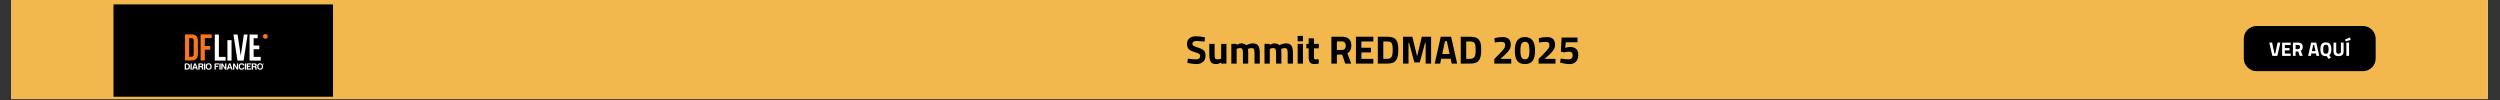
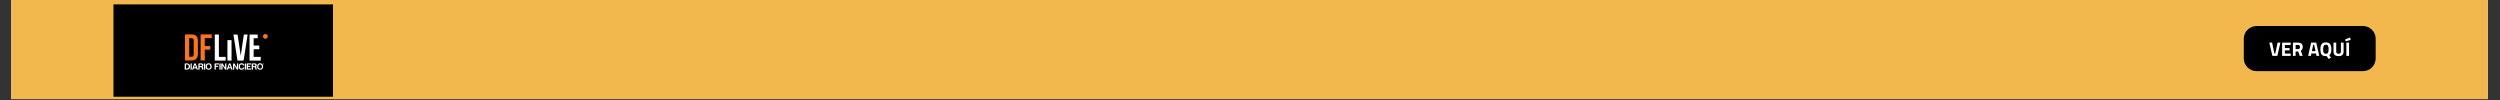
<svg xmlns="http://www.w3.org/2000/svg" width="1750" zoomAndPan="magnify" viewBox="0 0 1312.5 52.5" height="70" preserveAspectRatio="xMidYMid meet" version="1.0">
  <rect x="0" y="0" width="1312.5" height="52.5" fill="#333333" stroke="none" />
  <defs>
    <g />
    <clipPath id="da775c8acc">
      <path d="M 5.945 0 L 1306.062 0 L 1306.062 52.004 L 5.945 52.004 Z M 5.945 0 " clip-rule="nonzero" />
    </clipPath>
    <clipPath id="b6e360befd">
      <path d="M 59.574 2.293 L 174.832 2.293 L 174.832 50.789 L 59.574 50.789 Z M 59.574 2.293 " clip-rule="nonzero" />
    </clipPath>
    <clipPath id="8974e0ee37">
      <path d="M 0.574 0.293 L 115.832 0.293 L 115.832 48.789 L 0.574 48.789 Z M 0.574 0.293 " clip-rule="nonzero" />
    </clipPath>
    <clipPath id="29ad4f1fee">
      <rect x="0" width="116" y="0" height="49" />
    </clipPath>
    <clipPath id="08f06b9519">
      <path d="M 84.426 7.535 L 149.805 7.535 L 149.805 44.68 L 84.426 44.68 Z M 84.426 7.535 " clip-rule="nonzero" />
    </clipPath>
    <clipPath id="c602d1896c">
      <path d="M 0.996 0.66 L 70.316 0.66 L 70.316 24.352 L 0.996 24.352 Z M 0.996 0.66 " clip-rule="nonzero" />
    </clipPath>
    <clipPath id="6cf93131ec">
      <path d="M 7.68 0.66 L 63.543 0.66 C 65.316 0.66 67.016 1.363 68.27 2.617 C 69.523 3.871 70.23 5.57 70.23 7.344 L 70.23 17.664 C 70.23 19.438 69.523 21.141 68.27 22.395 C 67.016 23.648 65.316 24.352 63.543 24.352 L 7.68 24.352 C 5.906 24.352 4.207 23.648 2.953 22.395 C 1.699 21.141 0.996 19.438 0.996 17.664 L 0.996 7.344 C 0.996 5.57 1.699 3.871 2.953 2.617 C 4.207 1.363 5.906 0.66 7.68 0.66 Z M 7.68 0.66 " clip-rule="nonzero" />
    </clipPath>
    <clipPath id="b39070836f">
      <path d="M 0.996 0.66 L 70.316 0.66 L 70.316 24.352 L 0.996 24.352 Z M 0.996 0.66 " clip-rule="nonzero" />
    </clipPath>
    <clipPath id="41c2bab983">
      <path d="M 7.68 0.66 L 63.543 0.66 C 65.316 0.66 67.016 1.363 68.27 2.617 C 69.523 3.871 70.23 5.57 70.23 7.344 L 70.23 17.664 C 70.23 19.438 69.523 21.141 68.27 22.395 C 67.016 23.648 65.316 24.352 63.543 24.352 L 7.68 24.352 C 5.906 24.352 4.207 23.648 2.953 22.395 C 1.699 21.141 0.996 19.438 0.996 17.664 L 0.996 7.344 C 0.996 5.57 1.699 3.871 2.953 2.617 C 4.207 1.363 5.906 0.66 7.68 0.66 Z M 7.68 0.66 " clip-rule="nonzero" />
    </clipPath>
    <clipPath id="16ce9856aa">
      <rect x="0" width="71" y="0" height="25" />
    </clipPath>
    <clipPath id="81ee0c7767">
      <rect x="0" width="46" y="0" height="17" />
    </clipPath>
    <clipPath id="b3a4697a21">
      <rect x="0" width="71" y="0" height="25" />
    </clipPath>
    <clipPath id="368bf6341d">
-       <rect x="0" width="209" y="0" height="33" />
-     </clipPath>
+       </clipPath>
  </defs>
  <g clip-path="url(#da775c8acc)">
    <path fill="#ffffff" d="M 5.945 0 L 1306.062 0 L 1306.062 52.004 L 5.945 52.004 Z M 5.945 0 " fill-opacity="1" fill-rule="nonzero" />
    <path fill="#f3b84d" d="M 5.945 0 L 1306.062 0 L 1306.062 52.004 L 5.945 52.004 Z M 5.945 0 " fill-opacity="1" fill-rule="nonzero" />
  </g>
  <g clip-path="url(#b6e360befd)">
    <g transform="matrix(1, 0, 0, 1, 59, 2)">
      <g clip-path="url(#29ad4f1fee)">
        <g clip-path="url(#8974e0ee37)">
          <path fill="#000000" d="M 0.574 0.293 L 115.898 0.293 L 115.898 48.789 L 0.574 48.789 Z M 0.574 0.293 " fill-opacity="1" fill-rule="nonzero" />
        </g>
      </g>
    </g>
  </g>
  <g clip-path="url(#08f06b9519)">
    <path fill="#000000" d="M 79.262 -1.121 L 157.223 -1.121 L 157.223 53.855 L 79.262 53.855 Z M 79.262 -1.121 " fill-opacity="1" fill-rule="nonzero" />
  </g>
  <path fill="#f7751d" d="M 97.098 18.055 L 100.602 18.055 C 102.816 18.055 103.902 19.246 103.902 21.438 L 103.902 28.359 C 103.902 30.547 102.816 31.738 100.602 31.738 L 97.098 31.738 Z M 99.312 20.012 L 99.312 29.785 L 100.562 29.785 C 101.266 29.785 101.688 29.434 101.688 28.457 L 101.688 21.34 C 101.688 20.363 101.266 20.012 100.562 20.012 Z M 99.312 20.012 " fill-opacity="1" fill-rule="nonzero" />
  <path fill="#f7751d" d="M 107.523 24.133 L 110.383 24.133 L 110.383 26.09 L 107.523 26.09 L 107.523 31.738 L 105.312 31.738 L 105.312 18.055 L 111.168 18.055 L 111.168 20.012 L 107.523 20.012 L 107.523 24.137 Z M 107.523 24.133 " fill-opacity="1" fill-rule="nonzero" />
  <path fill="#ffffff" d="M 112.758 18.129 L 114.914 18.129 L 114.914 29.859 L 118.461 29.859 L 118.461 31.812 L 112.758 31.812 Z M 112.758 18.129 " fill-opacity="1" fill-rule="nonzero" />
  <path fill="#ffffff" d="M 119.402 21.074 L 121.559 21.074 L 121.559 31.812 L 119.402 31.812 Z M 119.402 21.074 " fill-opacity="1" fill-rule="nonzero" />
  <path fill="#ffffff" d="M 126.383 29.293 L 128.027 18.129 L 130.008 18.129 L 127.891 31.812 L 124.676 31.812 L 122.559 18.129 L 124.734 18.129 Z M 126.383 29.293 " fill-opacity="1" fill-rule="nonzero" />
  <path fill="#ffffff" d="M 133.164 23.895 L 136.121 23.895 L 136.121 25.852 L 133.164 25.852 L 133.164 29.859 L 136.887 29.859 L 136.887 31.812 L 131.008 31.812 L 131.008 18.129 L 135.293 18.129 L 135.293 20.082 L 133.164 20.082 Z M 133.164 23.895 " fill-opacity="1" fill-rule="nonzero" />
  <path fill="#f7751d" d="M 140.465 18.621 C 140.527 18.777 140.562 18.938 140.562 19.102 C 140.562 19.27 140.527 19.43 140.465 19.582 C 140.402 19.738 140.312 19.875 140.191 19.992 C 140.074 20.109 139.938 20.199 139.785 20.262 C 139.629 20.328 139.469 20.359 139.301 20.359 C 139.137 20.359 138.977 20.328 138.82 20.262 C 138.668 20.199 138.531 20.109 138.414 19.992 C 138.293 19.875 138.203 19.738 138.141 19.582 C 138.078 19.43 138.043 19.27 138.043 19.102 C 138.043 18.938 138.078 18.777 138.141 18.621 C 138.203 18.469 138.293 18.332 138.414 18.215 C 138.531 18.098 138.668 18.008 138.82 17.945 C 138.977 17.879 139.137 17.848 139.301 17.848 C 139.469 17.848 139.629 17.879 139.785 17.945 C 139.938 18.008 140.074 18.098 140.191 18.215 C 140.312 18.332 140.402 18.469 140.465 18.621 Z M 140.465 18.621 " fill-opacity="1" fill-rule="nonzero" />
  <path fill="#ffffff" d="M 138.637 33.57 C 138.637 33.621 138.625 33.668 138.598 33.711 C 138.574 33.754 138.539 33.793 138.492 33.816 C 138.449 33.84 138.402 33.852 138.352 33.852 C 138.301 33.852 138.254 33.84 138.207 33.816 C 138.164 33.789 138.129 33.754 138.102 33.711 C 138.078 33.668 138.062 33.621 138.062 33.57 C 138.062 33.531 138.07 33.492 138.086 33.457 C 138.102 33.426 138.121 33.395 138.148 33.367 C 138.172 33.34 138.207 33.32 138.238 33.305 C 138.273 33.293 138.312 33.285 138.352 33.285 C 138.391 33.285 138.426 33.293 138.461 33.305 C 138.496 33.32 138.527 33.34 138.555 33.367 C 138.582 33.391 138.598 33.422 138.613 33.457 C 138.633 33.492 138.637 33.527 138.637 33.57 M 138.582 33.57 C 138.582 33.535 138.578 33.508 138.566 33.48 C 138.555 33.453 138.535 33.43 138.516 33.406 C 138.492 33.387 138.465 33.367 138.441 33.359 C 138.41 33.344 138.379 33.34 138.352 33.34 C 138.324 33.34 138.289 33.344 138.262 33.359 C 138.234 33.367 138.207 33.387 138.188 33.406 C 138.168 33.426 138.152 33.449 138.141 33.48 C 138.125 33.508 138.117 33.539 138.117 33.57 C 138.117 33.609 138.129 33.648 138.152 33.684 C 138.172 33.723 138.195 33.746 138.234 33.77 C 138.27 33.789 138.309 33.801 138.352 33.801 C 138.391 33.801 138.434 33.789 138.465 33.77 C 138.504 33.75 138.531 33.723 138.551 33.684 C 138.574 33.648 138.582 33.609 138.582 33.57 M 138.488 33.723 L 138.398 33.723 C 138.383 33.688 138.363 33.66 138.355 33.641 C 138.344 33.621 138.332 33.609 138.324 33.605 C 138.316 33.602 138.309 33.598 138.301 33.598 L 138.301 33.723 L 138.223 33.723 L 138.223 33.414 L 138.359 33.414 C 138.391 33.414 138.422 33.422 138.441 33.438 C 138.461 33.449 138.473 33.473 138.473 33.504 C 138.473 33.531 138.465 33.551 138.445 33.562 C 138.426 33.574 138.406 33.582 138.387 33.586 C 138.402 33.594 138.418 33.605 138.426 33.617 C 138.434 33.629 138.445 33.645 138.457 33.672 Z M 138.391 33.508 C 138.391 33.492 138.387 33.484 138.375 33.477 C 138.363 33.473 138.352 33.469 138.332 33.469 L 138.301 33.469 L 138.301 33.547 L 138.332 33.547 C 138.352 33.547 138.367 33.543 138.375 33.535 C 138.387 33.531 138.391 33.523 138.391 33.508 " fill-opacity="1" fill-rule="nonzero" />
  <path fill="#ffffff" d="M 96.969 36.543 L 96.969 33.633 C 96.969 33.539 97 33.457 97.066 33.391 C 97.133 33.324 97.215 33.293 97.309 33.293 L 98.246 33.293 C 98.746 33.293 99.117 33.426 99.363 33.691 C 99.609 33.969 99.734 34.375 99.734 34.918 C 99.734 35.207 99.688 35.469 99.602 35.703 C 99.5 35.941 99.367 36.125 99.203 36.25 C 99.062 36.359 98.918 36.434 98.758 36.477 C 98.605 36.523 98.375 36.543 98.066 36.543 Z M 97.621 35.957 L 98.16 35.957 C 98.473 35.957 98.699 35.875 98.844 35.711 C 98.984 35.562 99.051 35.297 99.051 34.918 C 99.051 34.543 98.984 34.285 98.852 34.117 C 98.727 33.945 98.523 33.859 98.246 33.859 L 97.621 33.859 Z M 97.621 35.957 " fill-opacity="1" fill-rule="nonzero" />
  <path fill="#ffffff" d="M 100.008 36.543 L 100.008 33.633 C 100.008 33.539 100.043 33.457 100.109 33.391 C 100.172 33.324 100.254 33.293 100.352 33.293 L 100.68 33.293 L 100.68 36.543 Z M 100.008 36.543 " fill-opacity="1" fill-rule="nonzero" />
  <path fill="#ffffff" d="M 102.223 33.293 L 102.754 33.293 L 103.938 36.543 L 103.227 36.543 L 103.008 35.871 L 101.738 35.871 L 101.531 36.543 L 100.82 36.543 L 101.902 33.512 C 101.957 33.367 102.066 33.293 102.223 33.293 Z M 102.375 33.945 L 101.918 35.324 L 102.828 35.324 Z M 102.375 33.945 " fill-opacity="1" fill-rule="nonzero" />
  <path fill="#ffffff" d="M 104.133 36.543 L 104.133 33.633 C 104.133 33.539 104.164 33.457 104.23 33.391 C 104.297 33.324 104.379 33.293 104.473 33.293 L 105.715 33.293 C 106.066 33.293 106.328 33.367 106.5 33.52 C 106.676 33.68 106.766 33.906 106.766 34.211 C 106.766 34.41 106.719 34.578 106.633 34.711 C 106.555 34.836 106.438 34.93 106.273 34.984 C 106.418 35.035 106.52 35.113 106.574 35.211 C 106.629 35.309 106.664 35.469 106.68 35.695 L 106.699 36.082 L 106.699 36.203 C 106.699 36.25 106.699 36.289 106.707 36.328 C 106.727 36.441 106.762 36.512 106.82 36.543 L 106.082 36.543 C 106.051 36.48 106.031 36.414 106.023 36.344 C 106.012 36.246 106.008 36.176 106.008 36.137 L 105.996 35.789 C 105.984 35.598 105.945 35.465 105.883 35.383 C 105.812 35.312 105.691 35.277 105.516 35.277 L 104.805 35.277 L 104.805 36.547 L 104.133 36.547 Z M 104.805 34.711 L 105.59 34.711 C 105.762 34.711 105.887 34.676 105.969 34.609 C 106.051 34.539 106.094 34.43 106.094 34.285 C 106.094 34.141 106.051 34.035 105.969 33.965 C 105.895 33.891 105.777 33.852 105.629 33.852 L 104.805 33.852 Z M 104.805 34.711 " fill-opacity="1" fill-rule="nonzero" />
  <path fill="#ffffff" d="M 107.098 36.543 L 107.098 33.633 C 107.098 33.539 107.129 33.457 107.195 33.391 C 107.262 33.324 107.344 33.293 107.438 33.293 L 107.77 33.293 L 107.77 36.543 Z M 107.098 36.543 " fill-opacity="1" fill-rule="nonzero" />
  <path fill="#ffffff" d="M 107.973 34.918 C 107.973 34.391 108.109 33.973 108.387 33.664 C 108.684 33.355 109.074 33.199 109.555 33.199 C 110.031 33.199 110.414 33.355 110.719 33.664 C 111.004 33.977 111.145 34.398 111.145 34.918 C 111.145 35.441 111.004 35.855 110.719 36.164 C 110.426 36.469 110.039 36.617 109.555 36.617 C 109.066 36.617 108.672 36.469 108.387 36.164 C 108.109 35.863 107.973 35.449 107.973 34.918 Z M 108.645 34.918 C 108.645 35.285 108.723 35.562 108.883 35.75 C 109.039 35.945 109.262 36.043 109.555 36.043 C 109.844 36.043 110.062 35.945 110.227 35.75 C 110.391 35.547 110.473 35.273 110.473 34.918 C 110.473 34.566 110.391 34.285 110.227 34.078 C 110.062 33.883 109.836 33.785 109.555 33.785 C 109.27 33.785 109.039 33.883 108.883 34.078 C 108.723 34.273 108.645 34.555 108.645 34.918 Z M 108.645 34.918 " fill-opacity="1" fill-rule="nonzero" />
  <path fill="#ffffff" d="M 112.637 36.543 L 112.637 33.633 C 112.637 33.539 112.672 33.457 112.738 33.391 C 112.805 33.324 112.883 33.293 112.98 33.293 L 115.004 33.293 L 115.004 33.852 L 113.301 33.852 L 113.301 34.551 L 114.57 34.551 L 114.57 34.766 C 114.57 34.863 114.539 34.941 114.473 35.008 C 114.406 35.074 114.324 35.105 114.23 35.105 L 113.301 35.105 L 113.301 36.543 Z M 112.637 36.543 " fill-opacity="1" fill-rule="nonzero" />
  <path fill="#ffffff" d="M 115.184 36.543 L 115.184 33.633 C 115.184 33.539 115.219 33.457 115.285 33.391 C 115.348 33.324 115.43 33.293 115.523 33.293 L 115.855 33.293 L 115.855 36.543 Z M 115.184 36.543 " fill-opacity="1" fill-rule="nonzero" />
  <path fill="#ffffff" d="M 116.16 36.543 L 116.16 33.633 C 116.16 33.539 116.195 33.457 116.262 33.391 C 116.328 33.324 116.406 33.289 116.504 33.281 L 116.863 33.281 L 118.188 35.523 L 118.188 33.281 L 118.852 33.281 L 118.852 36.543 L 118.16 36.543 L 116.824 34.305 L 116.824 36.543 Z M 116.16 36.543 " fill-opacity="1" fill-rule="nonzero" />
  <path fill="#ffffff" d="M 120.441 33.293 L 120.969 33.293 L 122.156 36.543 L 121.445 36.543 L 121.227 35.871 L 119.957 35.871 L 119.75 36.543 L 119.039 36.543 L 120.117 33.512 C 120.176 33.367 120.281 33.293 120.441 33.293 Z M 120.59 33.945 L 120.137 35.324 L 121.047 35.324 Z M 120.59 33.945 " fill-opacity="1" fill-rule="nonzero" />
  <path fill="#ffffff" d="M 122.348 36.543 L 122.348 33.633 C 122.348 33.539 122.383 33.457 122.445 33.391 C 122.512 33.324 122.594 33.289 122.688 33.281 L 123.051 33.281 L 124.375 35.523 L 124.375 33.281 L 125.039 33.281 L 125.039 36.543 L 124.348 36.543 L 123.012 34.305 L 123.012 36.543 Z M 122.348 36.543 " fill-opacity="1" fill-rule="nonzero" />
  <path fill="#ffffff" d="M 128.262 35.418 C 128.23 35.797 128.09 36.094 127.836 36.309 C 127.578 36.516 127.238 36.621 126.812 36.621 C 126.32 36.621 125.945 36.473 125.688 36.176 C 125.426 35.891 125.297 35.473 125.297 34.918 C 125.297 34.367 125.43 33.93 125.695 33.645 C 125.969 33.348 126.359 33.199 126.871 33.199 C 127.289 33.199 127.617 33.305 127.867 33.512 C 128.098 33.715 128.23 33.996 128.262 34.363 L 127.855 34.363 C 127.703 34.363 127.598 34.297 127.535 34.164 C 127.488 34.082 127.438 34.012 127.371 33.945 C 127.246 33.852 127.078 33.805 126.871 33.805 C 126.578 33.805 126.355 33.898 126.199 34.09 C 126.047 34.277 125.969 34.555 125.969 34.922 C 125.969 35.285 126.047 35.543 126.199 35.734 C 126.344 35.93 126.562 36.027 126.852 36.027 C 127.055 36.027 127.223 35.977 127.355 35.875 C 127.473 35.781 127.559 35.629 127.609 35.422 L 128.262 35.422 Z M 128.262 35.418 " fill-opacity="1" fill-rule="nonzero" />
  <path fill="#ffffff" d="M 128.531 36.543 L 128.531 33.633 C 128.531 33.539 128.566 33.457 128.633 33.391 C 128.695 33.324 128.777 33.293 128.871 33.293 L 129.203 33.293 L 129.203 36.543 Z M 128.531 36.543 " fill-opacity="1" fill-rule="nonzero" />
  <path fill="#ffffff" d="M 129.508 36.543 L 129.508 33.633 C 129.508 33.539 129.543 33.457 129.609 33.391 C 129.676 33.324 129.754 33.293 129.852 33.293 L 131.875 33.293 L 131.875 33.852 L 130.172 33.852 L 130.172 34.551 L 131.441 34.551 L 131.441 34.766 C 131.441 34.863 131.41 34.941 131.344 35.008 C 131.277 35.074 131.195 35.105 131.102 35.105 L 130.172 35.105 L 130.172 35.938 L 131.879 35.938 L 131.879 36.543 Z M 129.508 36.543 " fill-opacity="1" fill-rule="nonzero" />
  <path fill="#ffffff" d="M 132.145 36.543 L 132.145 33.633 C 132.145 33.539 132.18 33.457 132.242 33.391 C 132.309 33.324 132.391 33.293 132.484 33.293 L 133.727 33.293 C 134.078 33.293 134.344 33.367 134.512 33.52 C 134.688 33.68 134.777 33.906 134.777 34.211 C 134.777 34.41 134.734 34.578 134.645 34.711 C 134.57 34.836 134.449 34.93 134.285 34.984 C 134.43 35.035 134.531 35.113 134.586 35.211 C 134.645 35.309 134.68 35.469 134.691 35.695 L 134.711 36.082 L 134.711 36.203 C 134.711 36.25 134.711 36.289 134.719 36.328 C 134.738 36.441 134.773 36.512 134.832 36.543 L 134.094 36.543 C 134.062 36.48 134.043 36.414 134.039 36.344 C 134.023 36.246 134.02 36.176 134.02 36.137 L 134.008 35.789 C 133.996 35.598 133.957 35.465 133.895 35.383 C 133.824 35.312 133.703 35.277 133.527 35.277 L 132.816 35.277 L 132.816 36.547 L 132.145 36.547 Z M 132.816 34.711 L 133.602 34.711 C 133.773 34.711 133.898 34.676 133.98 34.609 C 134.062 34.539 134.105 34.43 134.105 34.285 C 134.105 34.141 134.062 34.035 133.98 33.965 C 133.906 33.891 133.793 33.852 133.641 33.852 L 132.816 33.852 Z M 132.816 34.711 " fill-opacity="1" fill-rule="nonzero" />
  <path fill="#ffffff" d="M 134.98 34.918 C 134.98 34.391 135.121 33.973 135.398 33.664 C 135.695 33.355 136.082 33.199 136.562 33.199 C 137.043 33.199 137.426 33.355 137.727 33.664 C 138.012 33.977 138.152 34.398 138.152 34.918 C 138.152 35.441 138.012 35.855 137.727 36.164 C 137.438 36.469 137.051 36.617 136.562 36.617 C 136.078 36.617 135.684 36.469 135.398 36.164 C 135.121 35.863 134.98 35.449 134.98 34.918 Z M 135.656 34.918 C 135.656 35.285 135.734 35.562 135.891 35.75 C 136.051 35.945 136.273 36.043 136.562 36.043 C 136.855 36.043 137.074 35.945 137.238 35.75 C 137.402 35.547 137.484 35.273 137.484 34.918 C 137.484 34.566 137.402 34.285 137.238 34.078 C 137.074 33.883 136.848 33.785 136.562 33.785 C 136.281 33.785 136.051 33.883 135.891 34.078 C 135.734 34.273 135.656 34.555 135.656 34.918 Z M 135.656 34.918 " fill-opacity="1" fill-rule="nonzero" />
  <g transform="matrix(1, 0, 0, 1, 1177, 13)">
    <g clip-path="url(#b3a4697a21)">
      <g clip-path="url(#c602d1896c)">
        <g clip-path="url(#6cf93131ec)">
          <g transform="matrix(1, 0, 0, 1, 0, 0)">
            <g clip-path="url(#16ce9856aa)">
              <g clip-path="url(#b39070836f)">
                <g clip-path="url(#41c2bab983)">
                  <path fill="#000000" d="M 0.996 0.66 L 70.223 0.66 L 70.223 24.352 L 0.996 24.352 Z M 0.996 0.66 " fill-opacity="1" fill-rule="nonzero" />
                </g>
              </g>
            </g>
          </g>
        </g>
      </g>
      <g transform="matrix(1, 0, 0, 1, 13, 4)">
        <g clip-path="url(#81ee0c7767)">
          <g fill="#ffffff" fill-opacity="1">
            <g transform="translate(1.213, 12.336)">
              <g>
                <path d="M 4.516 -6.953 L 6 -6.953 L 4.391 0 L 1.781 0 L 0.156 -6.953 L 1.641 -6.953 L 2.844 -1.219 L 3.312 -1.219 Z M 4.516 -6.953 " />
              </g>
            </g>
          </g>
          <g fill="#ffffff" fill-opacity="1">
            <g transform="translate(7.37, 12.336)">
              <g>
                <path d="M 0.75 0 L 0.75 -6.953 L 5.25 -6.953 L 5.25 -5.719 L 2.172 -5.719 L 2.172 -4.094 L 4.641 -4.094 L 4.641 -2.891 L 2.172 -2.891 L 2.172 -1.219 L 5.25 -1.219 L 5.25 0 Z M 0.75 0 " />
              </g>
            </g>
          </g>
          <g fill="#ffffff" fill-opacity="1">
            <g transform="translate(13.027, 12.336)">
              <g>
                <path d="M 2.172 -2.328 L 2.172 0 L 0.75 0 L 0.75 -6.953 L 3.453 -6.953 C 5.086 -6.953 5.906 -6.188 5.906 -4.656 C 5.906 -3.75 5.566 -3.082 4.891 -2.656 L 5.875 0 L 4.328 0 L 3.531 -2.328 Z M 3.469 -3.531 C 3.801 -3.531 4.051 -3.633 4.219 -3.844 C 4.383 -4.051 4.469 -4.32 4.469 -4.656 C 4.469 -4.988 4.379 -5.254 4.203 -5.453 C 4.023 -5.648 3.773 -5.75 3.453 -5.75 L 2.172 -5.75 L 2.172 -3.531 Z M 3.469 -3.531 " />
              </g>
            </g>
          </g>
          <g fill="#ffffff" fill-opacity="1">
            <g transform="translate(19.358, 12.336)">
              <g />
            </g>
          </g>
          <g fill="#ffffff" fill-opacity="1">
            <g transform="translate(21.604, 12.336)">
              <g>
                <path d="M 0.172 0 L 1.734 -6.953 L 4.422 -6.953 L 5.984 0 L 4.562 0 L 4.297 -1.25 L 1.859 -1.25 L 1.578 0 Z M 2.828 -5.781 L 2.125 -2.484 L 4.031 -2.484 L 3.328 -5.781 Z M 2.828 -5.781 " />
              </g>
            </g>
          </g>
          <g fill="#ffffff" fill-opacity="1">
            <g transform="translate(27.751, 12.336)">
              <g>
                <path d="M 3.328 0.125 C 2.266 0.125 1.52 -0.16 1.094 -0.734 C 0.664 -1.305 0.453 -2.207 0.453 -3.438 C 0.453 -4.664 0.664 -5.578 1.094 -6.172 C 1.531 -6.773 2.273 -7.078 3.328 -7.078 C 4.391 -7.078 5.133 -6.773 5.562 -6.172 C 6 -5.578 6.219 -4.664 6.219 -3.438 C 6.219 -1.926 5.859 -0.906 5.141 -0.375 L 5.984 0.984 L 4.703 1.594 L 3.781 0.094 C 3.707 0.113 3.555 0.125 3.328 0.125 Z M 2.203 -1.641 C 2.398 -1.285 2.773 -1.109 3.328 -1.109 C 3.879 -1.109 4.254 -1.285 4.453 -1.641 C 4.66 -1.992 4.766 -2.594 4.766 -3.438 C 4.766 -4.281 4.66 -4.891 4.453 -5.266 C 4.254 -5.648 3.879 -5.844 3.328 -5.844 C 2.785 -5.844 2.41 -5.648 2.203 -5.266 C 2.004 -4.891 1.906 -4.281 1.906 -3.438 C 1.906 -2.594 2.004 -1.992 2.203 -1.641 Z M 2.203 -1.641 " />
              </g>
            </g>
          </g>
          <g fill="#ffffff" fill-opacity="1">
            <g transform="translate(34.408, 12.336)">
              <g>
                <path d="M 2.109 -2.312 C 2.109 -1.508 2.52 -1.109 3.344 -1.109 C 4.164 -1.109 4.578 -1.508 4.578 -2.312 L 4.578 -6.953 L 5.984 -6.953 L 5.984 -2.344 C 5.984 -1.5 5.766 -0.875 5.328 -0.469 C 4.891 -0.07 4.227 0.125 3.344 0.125 C 2.457 0.125 1.789 -0.07 1.344 -0.469 C 0.906 -0.875 0.688 -1.5 0.688 -2.344 L 0.688 -6.953 L 2.109 -6.953 Z M 2.109 -2.312 " />
              </g>
            </g>
          </g>
          <g fill="#ffffff" fill-opacity="1">
            <g transform="translate(41.086, 12.336)">
              <g>
                <path d="M 0.75 0 L 0.75 -6.953 L 2.172 -6.953 L 2.172 0 Z M 0.078 -8.578 L 2.641 -9.656 L 3.062 -8.438 L 0.406 -7.625 Z M 0.078 -8.578 " />
              </g>
            </g>
          </g>
        </g>
      </g>
    </g>
  </g>
  <g transform="matrix(1, 0, 0, 1, 621, 10)">
    <g clip-path="url(#368bf6341d)">
      <g fill="#000000" fill-opacity="1">
        <g transform="translate(1.406, 23.391)">
          <g>
-             <path d="M 5.875 -11.875 C 4.363 -11.875 3.609 -11.375 3.609 -10.375 C 3.609 -9.938 3.797 -9.598 4.172 -9.359 C 4.547 -9.117 5.422 -8.773 6.797 -8.328 C 8.172 -7.891 9.133 -7.391 9.688 -6.828 C 10.238 -6.273 10.516 -5.414 10.516 -4.25 C 10.516 -2.77 10.066 -1.648 9.172 -0.891 C 8.273 -0.129 7.098 0.25 5.641 0.25 C 4.566 0.25 3.25 0.082 1.688 -0.25 L 0.938 -0.391 L 1.219 -2.609 C 3.07 -2.359 4.492 -2.234 5.484 -2.234 C 6.941 -2.234 7.672 -2.844 7.672 -4.062 C 7.672 -4.508 7.5 -4.859 7.156 -5.109 C 6.82 -5.359 6.148 -5.625 5.141 -5.906 C 3.535 -6.363 2.406 -6.906 1.75 -7.531 C 1.094 -8.164 0.766 -9.047 0.766 -10.172 C 0.766 -11.578 1.191 -12.625 2.047 -13.312 C 2.91 -14.008 4.086 -14.359 5.578 -14.359 C 6.609 -14.359 7.91 -14.219 9.484 -13.938 L 10.234 -13.797 L 10 -11.531 C 8.051 -11.758 6.676 -11.875 5.875 -11.875 Z M 5.875 -11.875 " />
-           </g>
+             </g>
        </g>
      </g>
      <g fill="#000000" fill-opacity="1">
        <g transform="translate(12.695, 23.391)">
          <g>
            <path d="M 7.406 -10.375 L 10.188 -10.375 L 10.188 0 L 7.422 0 L 7.422 -0.578 C 6.43 -0.023 5.566 0.25 4.828 0.25 C 3.391 0.25 2.422 -0.145 1.922 -0.938 C 1.43 -1.738 1.188 -3.07 1.188 -4.938 L 1.188 -10.375 L 3.969 -10.375 L 3.969 -4.891 C 3.969 -3.867 4.051 -3.172 4.219 -2.797 C 4.383 -2.422 4.785 -2.234 5.422 -2.234 C 6.023 -2.234 6.598 -2.332 7.141 -2.531 L 7.406 -2.609 Z M 7.406 -10.375 " />
          </g>
        </g>
      </g>
      <g fill="#000000" fill-opacity="1">
        <g transform="translate(24.17, 23.391)">
          <g>
            <path d="M 4.062 0 L 1.281 0 L 1.281 -10.375 L 4.047 -10.375 L 4.047 -9.797 C 5.004 -10.348 5.82 -10.625 6.5 -10.625 C 7.613 -10.625 8.477 -10.301 9.094 -9.656 C 10.363 -10.301 11.523 -10.625 12.578 -10.625 C 13.941 -10.625 14.891 -10.223 15.422 -9.422 C 15.953 -8.629 16.219 -7.363 16.219 -5.625 L 16.219 0 L 13.453 0 L 13.453 -5.547 C 13.453 -6.43 13.352 -7.082 13.156 -7.5 C 12.957 -7.926 12.57 -8.141 12 -8.141 C 11.551 -8.141 11.008 -8.039 10.375 -7.844 L 10.062 -7.734 C 10.113 -6.703 10.141 -5.914 10.141 -5.375 L 10.141 0 L 7.359 0 L 7.359 -5.328 C 7.359 -6.359 7.27 -7.082 7.094 -7.5 C 6.914 -7.926 6.52 -8.141 5.906 -8.141 C 5.375 -8.141 4.844 -8.039 4.312 -7.844 L 4.062 -7.766 Z M 4.062 0 " />
          </g>
        </g>
      </g>
      <g fill="#000000" fill-opacity="1">
        <g transform="translate(41.579, 23.391)">
          <g>
-             <path d="M 4.062 0 L 1.281 0 L 1.281 -10.375 L 4.047 -10.375 L 4.047 -9.797 C 5.004 -10.348 5.82 -10.625 6.5 -10.625 C 7.613 -10.625 8.477 -10.301 9.094 -9.656 C 10.363 -10.301 11.523 -10.625 12.578 -10.625 C 13.941 -10.625 14.891 -10.223 15.422 -9.422 C 15.953 -8.629 16.219 -7.363 16.219 -5.625 L 16.219 0 L 13.453 0 L 13.453 -5.547 C 13.453 -6.43 13.352 -7.082 13.156 -7.5 C 12.957 -7.926 12.57 -8.141 12 -8.141 C 11.551 -8.141 11.008 -8.039 10.375 -7.844 L 10.062 -7.734 C 10.113 -6.703 10.141 -5.914 10.141 -5.375 L 10.141 0 L 7.359 0 L 7.359 -5.328 C 7.359 -6.359 7.27 -7.082 7.094 -7.5 C 6.914 -7.926 6.52 -8.141 5.906 -8.141 C 5.375 -8.141 4.844 -8.039 4.312 -7.844 L 4.062 -7.766 Z M 4.062 0 " />
-           </g>
+             </g>
        </g>
      </g>
      <g fill="#000000" fill-opacity="1">
        <g transform="translate(58.989, 23.391)">
          <g>
-             <path d="M 1.281 0 L 1.281 -10.375 L 4.062 -10.375 L 4.062 0 Z M 1.281 -11.703 L 1.281 -14.531 L 4.062 -14.531 L 4.062 -11.703 Z M 1.281 -11.703 " />
+             <path d="M 1.281 0 L 1.281 -10.375 L 4.062 -10.375 L 4.062 0 Z M 1.281 -11.703 L 1.281 -14.531 L 4.062 -14.531 L 4.062 -11.703 Z " />
          </g>
        </g>
      </g>
      <g fill="#000000" fill-opacity="1">
        <g transform="translate(64.343, 23.391)">
          <g>
            <path d="M 7.031 -8.016 L 4.484 -8.016 L 4.484 -3.75 C 4.484 -3.344 4.492 -3.051 4.516 -2.875 C 4.535 -2.695 4.609 -2.547 4.734 -2.422 C 4.867 -2.297 5.078 -2.234 5.359 -2.234 L 6.938 -2.281 L 7.062 -0.062 C 6.133 0.145 5.426 0.25 4.938 0.25 C 3.695 0.25 2.848 -0.031 2.391 -0.594 C 1.93 -1.156 1.703 -2.188 1.703 -3.688 L 1.703 -8.016 L 0.484 -8.016 L 0.484 -10.375 L 1.703 -10.375 L 1.703 -13.266 L 4.484 -13.266 L 4.484 -10.375 L 7.031 -10.375 Z M 7.031 -8.016 " />
          </g>
        </g>
      </g>
      <g fill="#000000" fill-opacity="1">
        <g transform="translate(71.896, 23.391)">
          <g />
        </g>
      </g>
      <g fill="#000000" fill-opacity="1">
        <g transform="translate(76.461, 23.391)">
          <g>
            <path d="M 4.406 -4.734 L 4.406 0 L 1.531 0 L 1.531 -14.109 L 7.016 -14.109 C 10.336 -14.109 12 -12.562 12 -9.469 C 12 -7.625 11.305 -6.266 9.922 -5.391 L 11.938 0 L 8.797 0 L 7.156 -4.734 Z M 7.062 -7.172 C 7.738 -7.172 8.238 -7.379 8.562 -7.797 C 8.895 -8.211 9.062 -8.758 9.062 -9.438 C 9.062 -10.113 8.883 -10.648 8.531 -11.047 C 8.188 -11.453 7.68 -11.656 7.016 -11.656 L 4.406 -11.656 L 4.406 -7.172 Z M 7.062 -7.172 " />
          </g>
        </g>
      </g>
      <g fill="#000000" fill-opacity="1">
        <g transform="translate(89.327, 23.391)">
          <g>
            <path d="M 1.531 0 L 1.531 -14.109 L 10.672 -14.109 L 10.672 -11.625 L 4.406 -11.625 L 4.406 -8.328 L 9.422 -8.328 L 9.422 -5.875 L 4.406 -5.875 L 4.406 -2.484 L 10.672 -2.484 L 10.672 0 Z M 1.531 0 " />
          </g>
        </g>
      </g>
      <g fill="#000000" fill-opacity="1">
        <g transform="translate(100.822, 23.391)">
          <g>
            <path d="M 6.281 0 L 1.531 0 L 1.531 -14.109 L 6.281 -14.109 C 7.5 -14.109 8.504 -13.977 9.297 -13.719 C 10.086 -13.469 10.695 -13.047 11.125 -12.453 C 11.562 -11.867 11.863 -11.176 12.031 -10.375 C 12.195 -9.582 12.281 -8.551 12.281 -7.281 C 12.281 -6.008 12.203 -4.953 12.047 -4.109 C 11.898 -3.273 11.613 -2.531 11.188 -1.875 C 10.77 -1.219 10.16 -0.738 9.359 -0.438 C 8.555 -0.145 7.531 0 6.281 0 Z M 9.297 -5.609 C 9.328 -6.047 9.344 -6.656 9.344 -7.438 C 9.344 -8.219 9.312 -8.844 9.25 -9.312 C 9.195 -9.781 9.066 -10.207 8.859 -10.594 C 8.648 -10.988 8.344 -11.258 7.938 -11.406 C 7.531 -11.551 6.977 -11.625 6.281 -11.625 L 4.406 -11.625 L 4.406 -2.484 L 6.281 -2.484 C 7.32 -2.484 8.078 -2.75 8.547 -3.281 C 8.953 -3.707 9.203 -4.484 9.297 -5.609 Z M 9.297 -5.609 " />
          </g>
        </g>
      </g>
      <g fill="#000000" fill-opacity="1">
        <g transform="translate(114.061, 23.391)">
          <g>
            <path d="M 1.531 0 L 1.531 -14.109 L 6.406 -14.109 L 8.906 -3.812 L 11.391 -14.109 L 16.266 -14.109 L 16.266 0 L 13.406 0 L 13.406 -10.922 L 13.094 -10.922 L 10.328 -0.625 L 7.469 -0.625 L 4.703 -10.922 L 4.406 -10.922 L 4.406 0 Z M 1.531 0 " />
          </g>
        </g>
      </g>
      <g fill="#000000" fill-opacity="1">
        <g transform="translate(131.865, 23.391)">
          <g>
            <path d="M 0.359 0 L 3.531 -14.109 L 8.969 -14.109 L 12.141 0 L 9.281 0 L 8.719 -2.547 L 3.781 -2.547 L 3.219 0 Z M 5.75 -11.75 L 4.312 -5.047 L 8.172 -5.047 L 6.75 -11.75 Z M 5.75 -11.75 " />
          </g>
        </g>
      </g>
      <g fill="#000000" fill-opacity="1">
        <g transform="translate(144.357, 23.391)">
          <g>
            <path d="M 6.281 0 L 1.531 0 L 1.531 -14.109 L 6.281 -14.109 C 7.5 -14.109 8.504 -13.977 9.297 -13.719 C 10.086 -13.469 10.695 -13.047 11.125 -12.453 C 11.562 -11.867 11.863 -11.176 12.031 -10.375 C 12.195 -9.582 12.281 -8.551 12.281 -7.281 C 12.281 -6.008 12.203 -4.953 12.047 -4.109 C 11.898 -3.273 11.613 -2.531 11.188 -1.875 C 10.77 -1.219 10.16 -0.738 9.359 -0.438 C 8.555 -0.145 7.531 0 6.281 0 Z M 9.297 -5.609 C 9.328 -6.047 9.344 -6.656 9.344 -7.438 C 9.344 -8.219 9.312 -8.844 9.25 -9.312 C 9.195 -9.781 9.066 -10.207 8.859 -10.594 C 8.648 -10.988 8.344 -11.258 7.938 -11.406 C 7.531 -11.551 6.977 -11.625 6.281 -11.625 L 4.406 -11.625 L 4.406 -2.484 L 6.281 -2.484 C 7.32 -2.484 8.078 -2.75 8.547 -3.281 C 8.953 -3.707 9.203 -4.484 9.297 -5.609 Z M 9.297 -5.609 " />
          </g>
        </g>
      </g>
      <g fill="#000000" fill-opacity="1">
        <g transform="translate(157.596, 23.391)">
          <g />
        </g>
      </g>
      <g fill="#000000" fill-opacity="1">
        <g transform="translate(162.161, 23.391)">
          <g>
+             </g>
+         </g>
+       </g>
+       <g fill="#000000" fill-opacity="1">
+         <g transform="translate(173.782, 23.391)">
+           <g>
+             <path d="M 1.828 -12.234 C 2.723 -13.367 4.047 -13.938 5.797 -13.938 C 7.555 -13.938 8.883 -13.367 9.781 -12.234 C 10.676 -11.109 11.125 -9.289 11.125 -6.781 C 11.125 -4.27 10.68 -2.469 9.797 -1.375 C 8.91 -0.289 7.582 0.25 5.812 0.25 C 4.039 0.25 2.711 -0.289 1.828 -1.375 C 0.941 -2.469 0.5 -4.27 0.5 -6.781 C 0.5 -9.289 0.941 -11.109 1.828 -12.234 Z M 8.172 -6.844 C 8.172 -8.551 7.988 -9.742 7.625 -10.422 C 7.27 -11.109 6.664 -11.453 5.812 -11.453 C 4.969 -11.453 4.359 -11.102 3.984 -10.406 C 3.617 -9.719 3.438 -8.523 3.438 -6.828 C 3.438 -5.129 3.625 -3.938 4 -3.25 C 4.375 -2.57 4.984 -2.234 5.828 -2.234 C 6.672 -2.234 7.27 -2.57 7.625 -3.25 C 7.988 -3.938 8.172 -5.133 8.172 -6.844 Z M 8.172 -6.844 " />
+           </g>
+         </g>
+       </g>
+       <g fill="#000000" fill-opacity="1">
+         <g transform="translate(185.402, 23.391)">
+           <g>
            <path d="M 10.234 0 L 1.344 0 L 1.344 -2.422 L 4.281 -5.391 C 5.312 -6.461 6.031 -7.281 6.438 -7.844 C 6.852 -8.406 7.062 -9.008 7.062 -9.656 C 7.062 -10.301 6.891 -10.754 6.547 -11.016 C 6.203 -11.273 5.723 -11.406 5.109 -11.406 C 4.18 -11.406 3.172 -11.32 2.078 -11.156 L 1.578 -11.094 L 1.438 -13.328 C 2.789 -13.734 4.191 -13.938 5.641 -13.938 C 8.547 -13.938 10 -12.629 10 -10.016 C 10 -8.992 9.773 -8.109 9.328 -7.359 C 8.891 -6.617 8.094 -5.711 6.938 -4.641 L 4.547 -2.484 L 10.234 -2.484 Z M 10.234 0 " />
          </g>
        </g>
      </g>
      <g fill="#000000" fill-opacity="1">
-         <g transform="translate(173.782, 23.391)">
-           <g>
-             <path d="M 1.828 -12.234 C 2.723 -13.367 4.047 -13.938 5.797 -13.938 C 7.555 -13.938 8.883 -13.367 9.781 -12.234 C 10.676 -11.109 11.125 -9.289 11.125 -6.781 C 11.125 -4.27 10.68 -2.469 9.797 -1.375 C 8.91 -0.289 7.582 0.25 5.812 0.25 C 4.039 0.25 2.711 -0.289 1.828 -1.375 C 0.941 -2.469 0.5 -4.27 0.5 -6.781 C 0.5 -9.289 0.941 -11.109 1.828 -12.234 Z M 8.172 -6.844 C 8.172 -8.551 7.988 -9.742 7.625 -10.422 C 7.27 -11.109 6.664 -11.453 5.812 -11.453 C 4.969 -11.453 4.359 -11.102 3.984 -10.406 C 3.617 -9.719 3.438 -8.523 3.438 -6.828 C 3.438 -5.129 3.625 -3.938 4 -3.25 C 4.375 -2.57 4.984 -2.234 5.828 -2.234 C 6.672 -2.234 7.27 -2.57 7.625 -3.25 C 7.988 -3.938 8.172 -5.133 8.172 -6.844 Z M 8.172 -6.844 " />
-           </g>
-         </g>
-       </g>
-       <g fill="#000000" fill-opacity="1">
-         <g transform="translate(185.402, 23.391)">
-           <g>
-             <path d="M 10.234 0 L 1.344 0 L 1.344 -2.422 L 4.281 -5.391 C 5.312 -6.461 6.031 -7.281 6.438 -7.844 C 6.852 -8.406 7.062 -9.008 7.062 -9.656 C 7.062 -10.301 6.891 -10.754 6.547 -11.016 C 6.203 -11.273 5.723 -11.406 5.109 -11.406 C 4.18 -11.406 3.172 -11.32 2.078 -11.156 L 1.578 -11.094 L 1.438 -13.328 C 2.789 -13.734 4.191 -13.938 5.641 -13.938 C 8.547 -13.938 10 -12.629 10 -10.016 C 10 -8.992 9.773 -8.109 9.328 -7.359 C 8.891 -6.617 8.094 -5.711 6.938 -4.641 L 4.547 -2.484 L 10.234 -2.484 Z M 10.234 0 " />
-           </g>
-         </g>
-       </g>
-       <g fill="#000000" fill-opacity="1">
        <g transform="translate(197.022, 23.391)">
          <g>
            <path d="M 10.172 -13.688 L 10.172 -11.203 L 4.047 -11.203 L 3.688 -8.234 C 4.551 -8.566 5.367 -8.734 6.141 -8.734 C 9.098 -8.734 10.578 -7.359 10.578 -4.609 C 10.578 -3.055 10.172 -1.859 9.359 -1.016 C 8.547 -0.172 7.391 0.25 5.891 0.25 C 5.254 0.25 4.531 0.188 3.719 0.062 C 2.914 -0.062 2.27 -0.191 1.781 -0.328 L 1.031 -0.516 L 1.344 -2.641 C 3.02 -2.367 4.422 -2.234 5.547 -2.234 C 6.223 -2.234 6.738 -2.41 7.094 -2.766 C 7.457 -3.129 7.641 -3.645 7.641 -4.312 C 7.641 -4.988 7.484 -5.477 7.172 -5.781 C 6.867 -6.094 6.441 -6.25 5.891 -6.25 C 4.961 -6.25 4.145 -6.156 3.438 -5.969 L 3.141 -5.891 L 1.438 -6.281 L 1.812 -13.688 Z M 10.172 -13.688 " />
          </g>
        </g>
      </g>
    </g>
  </g>
</svg>